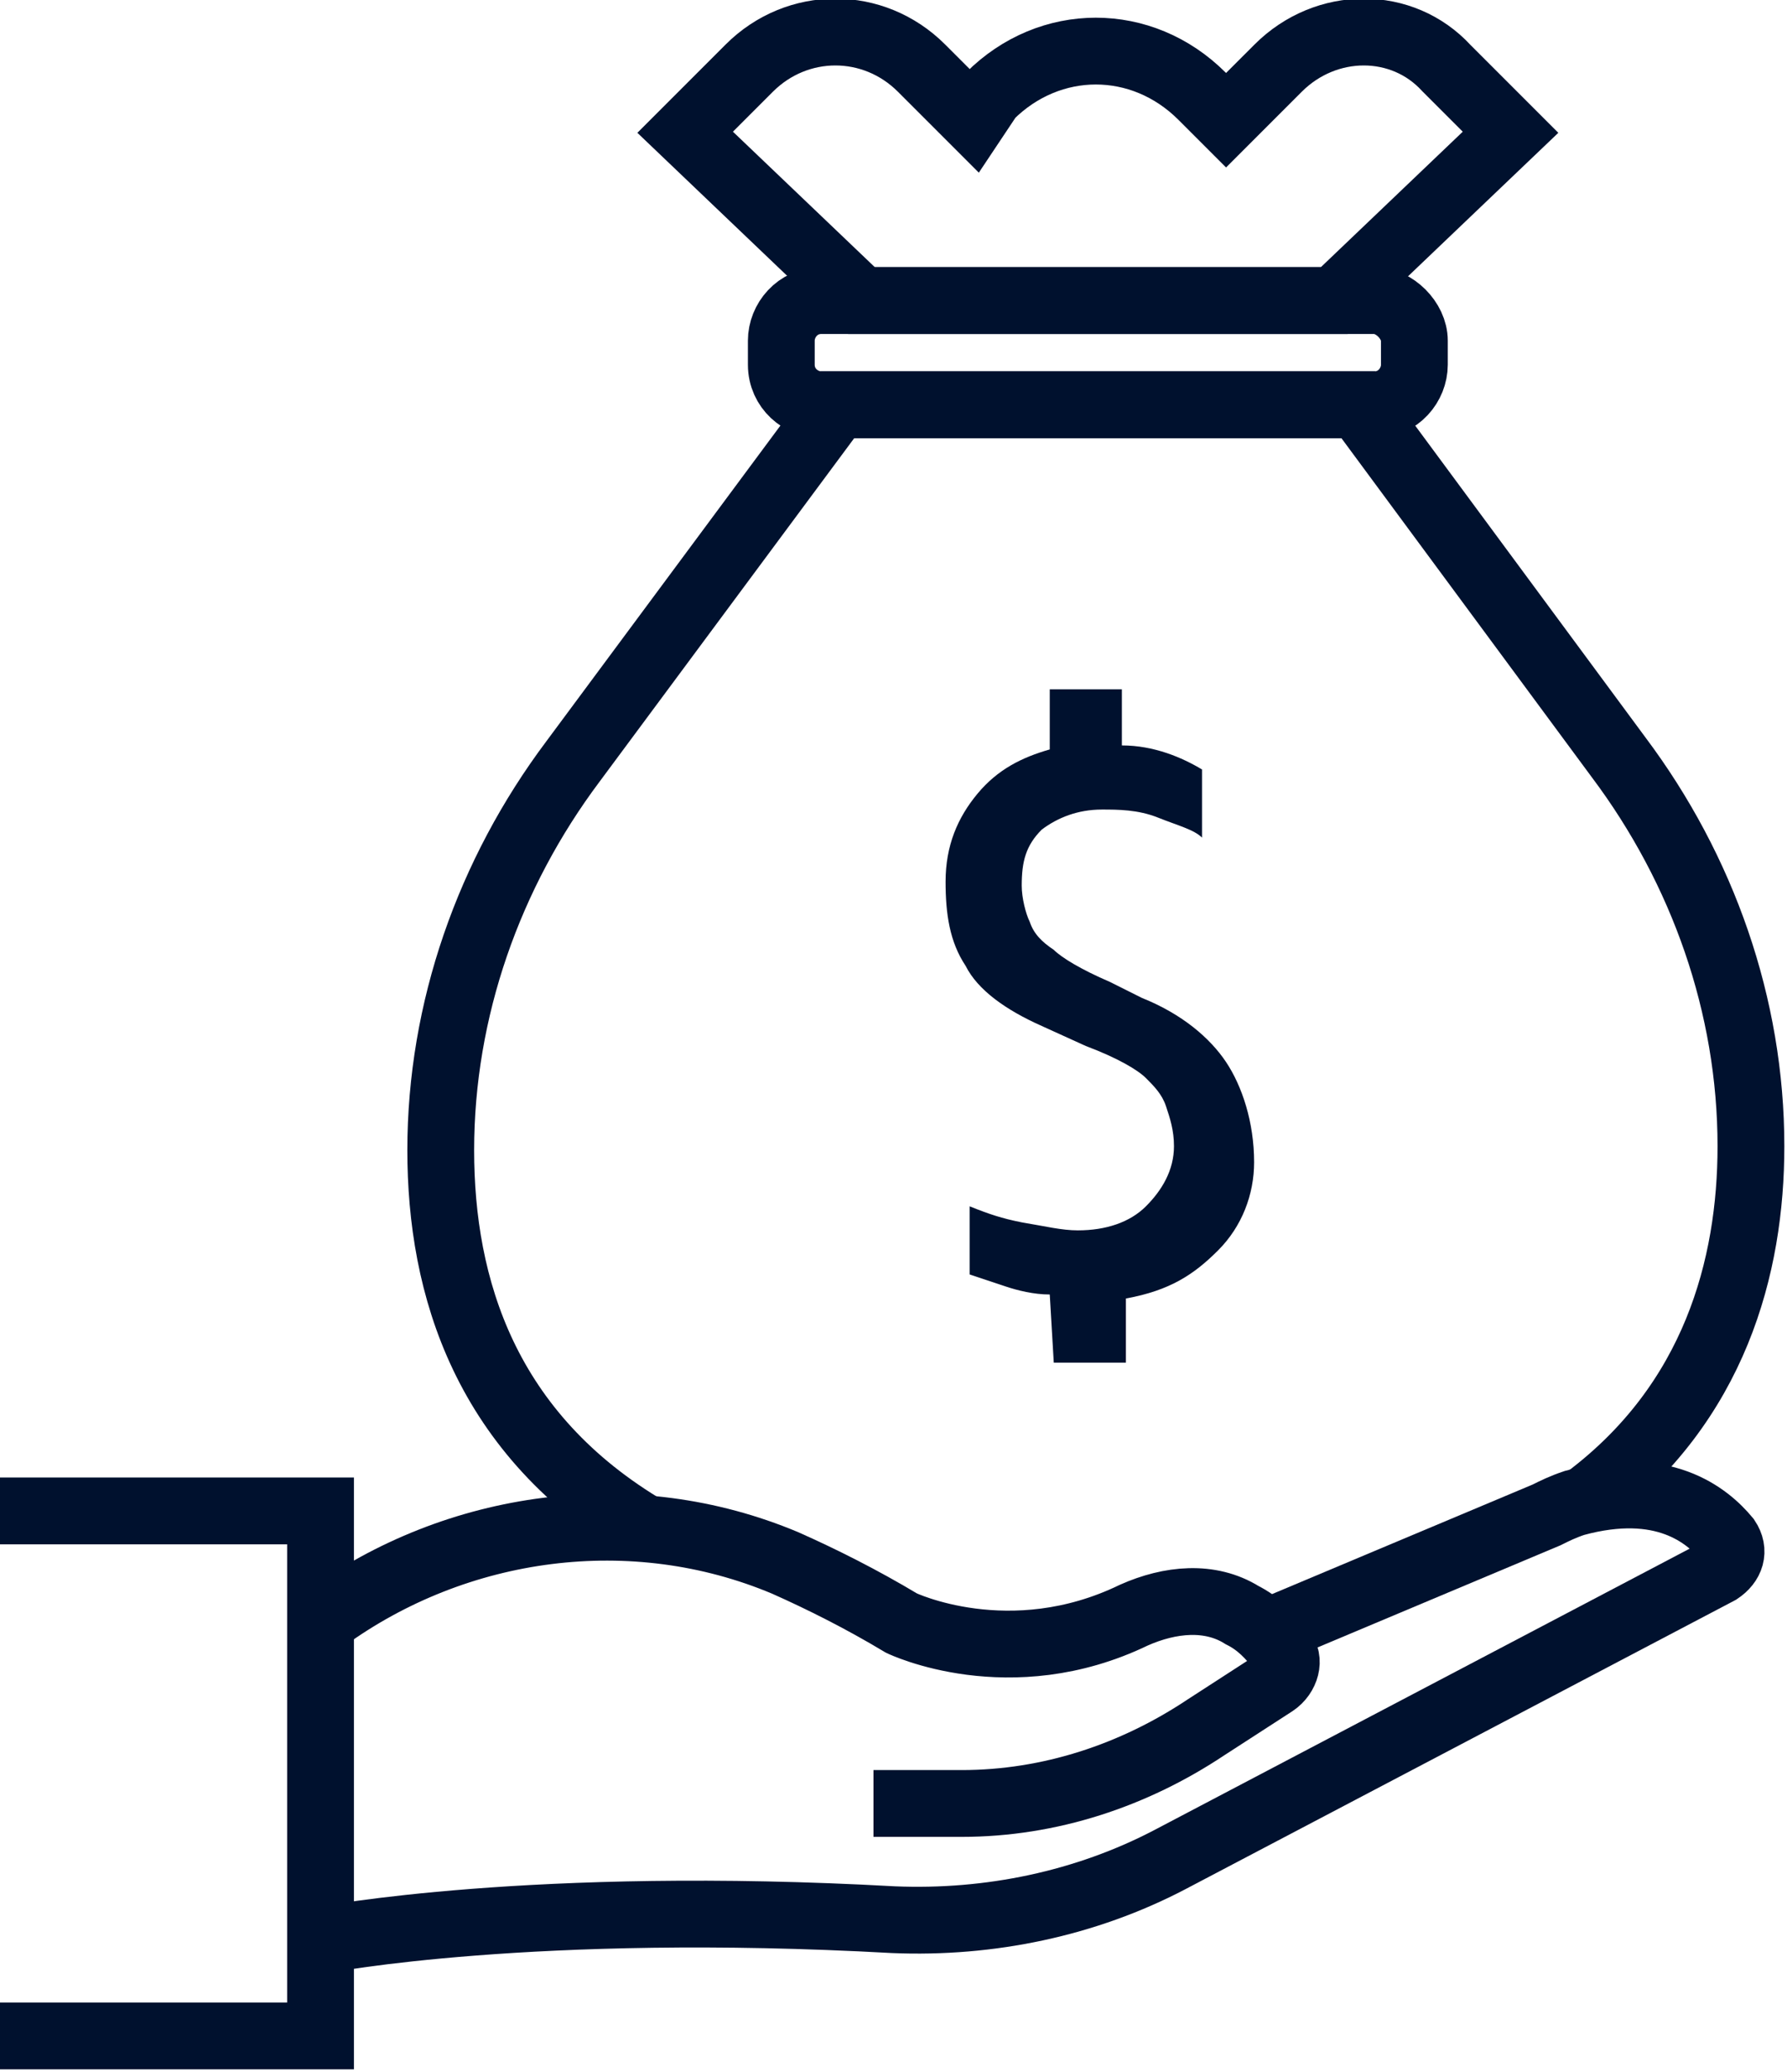
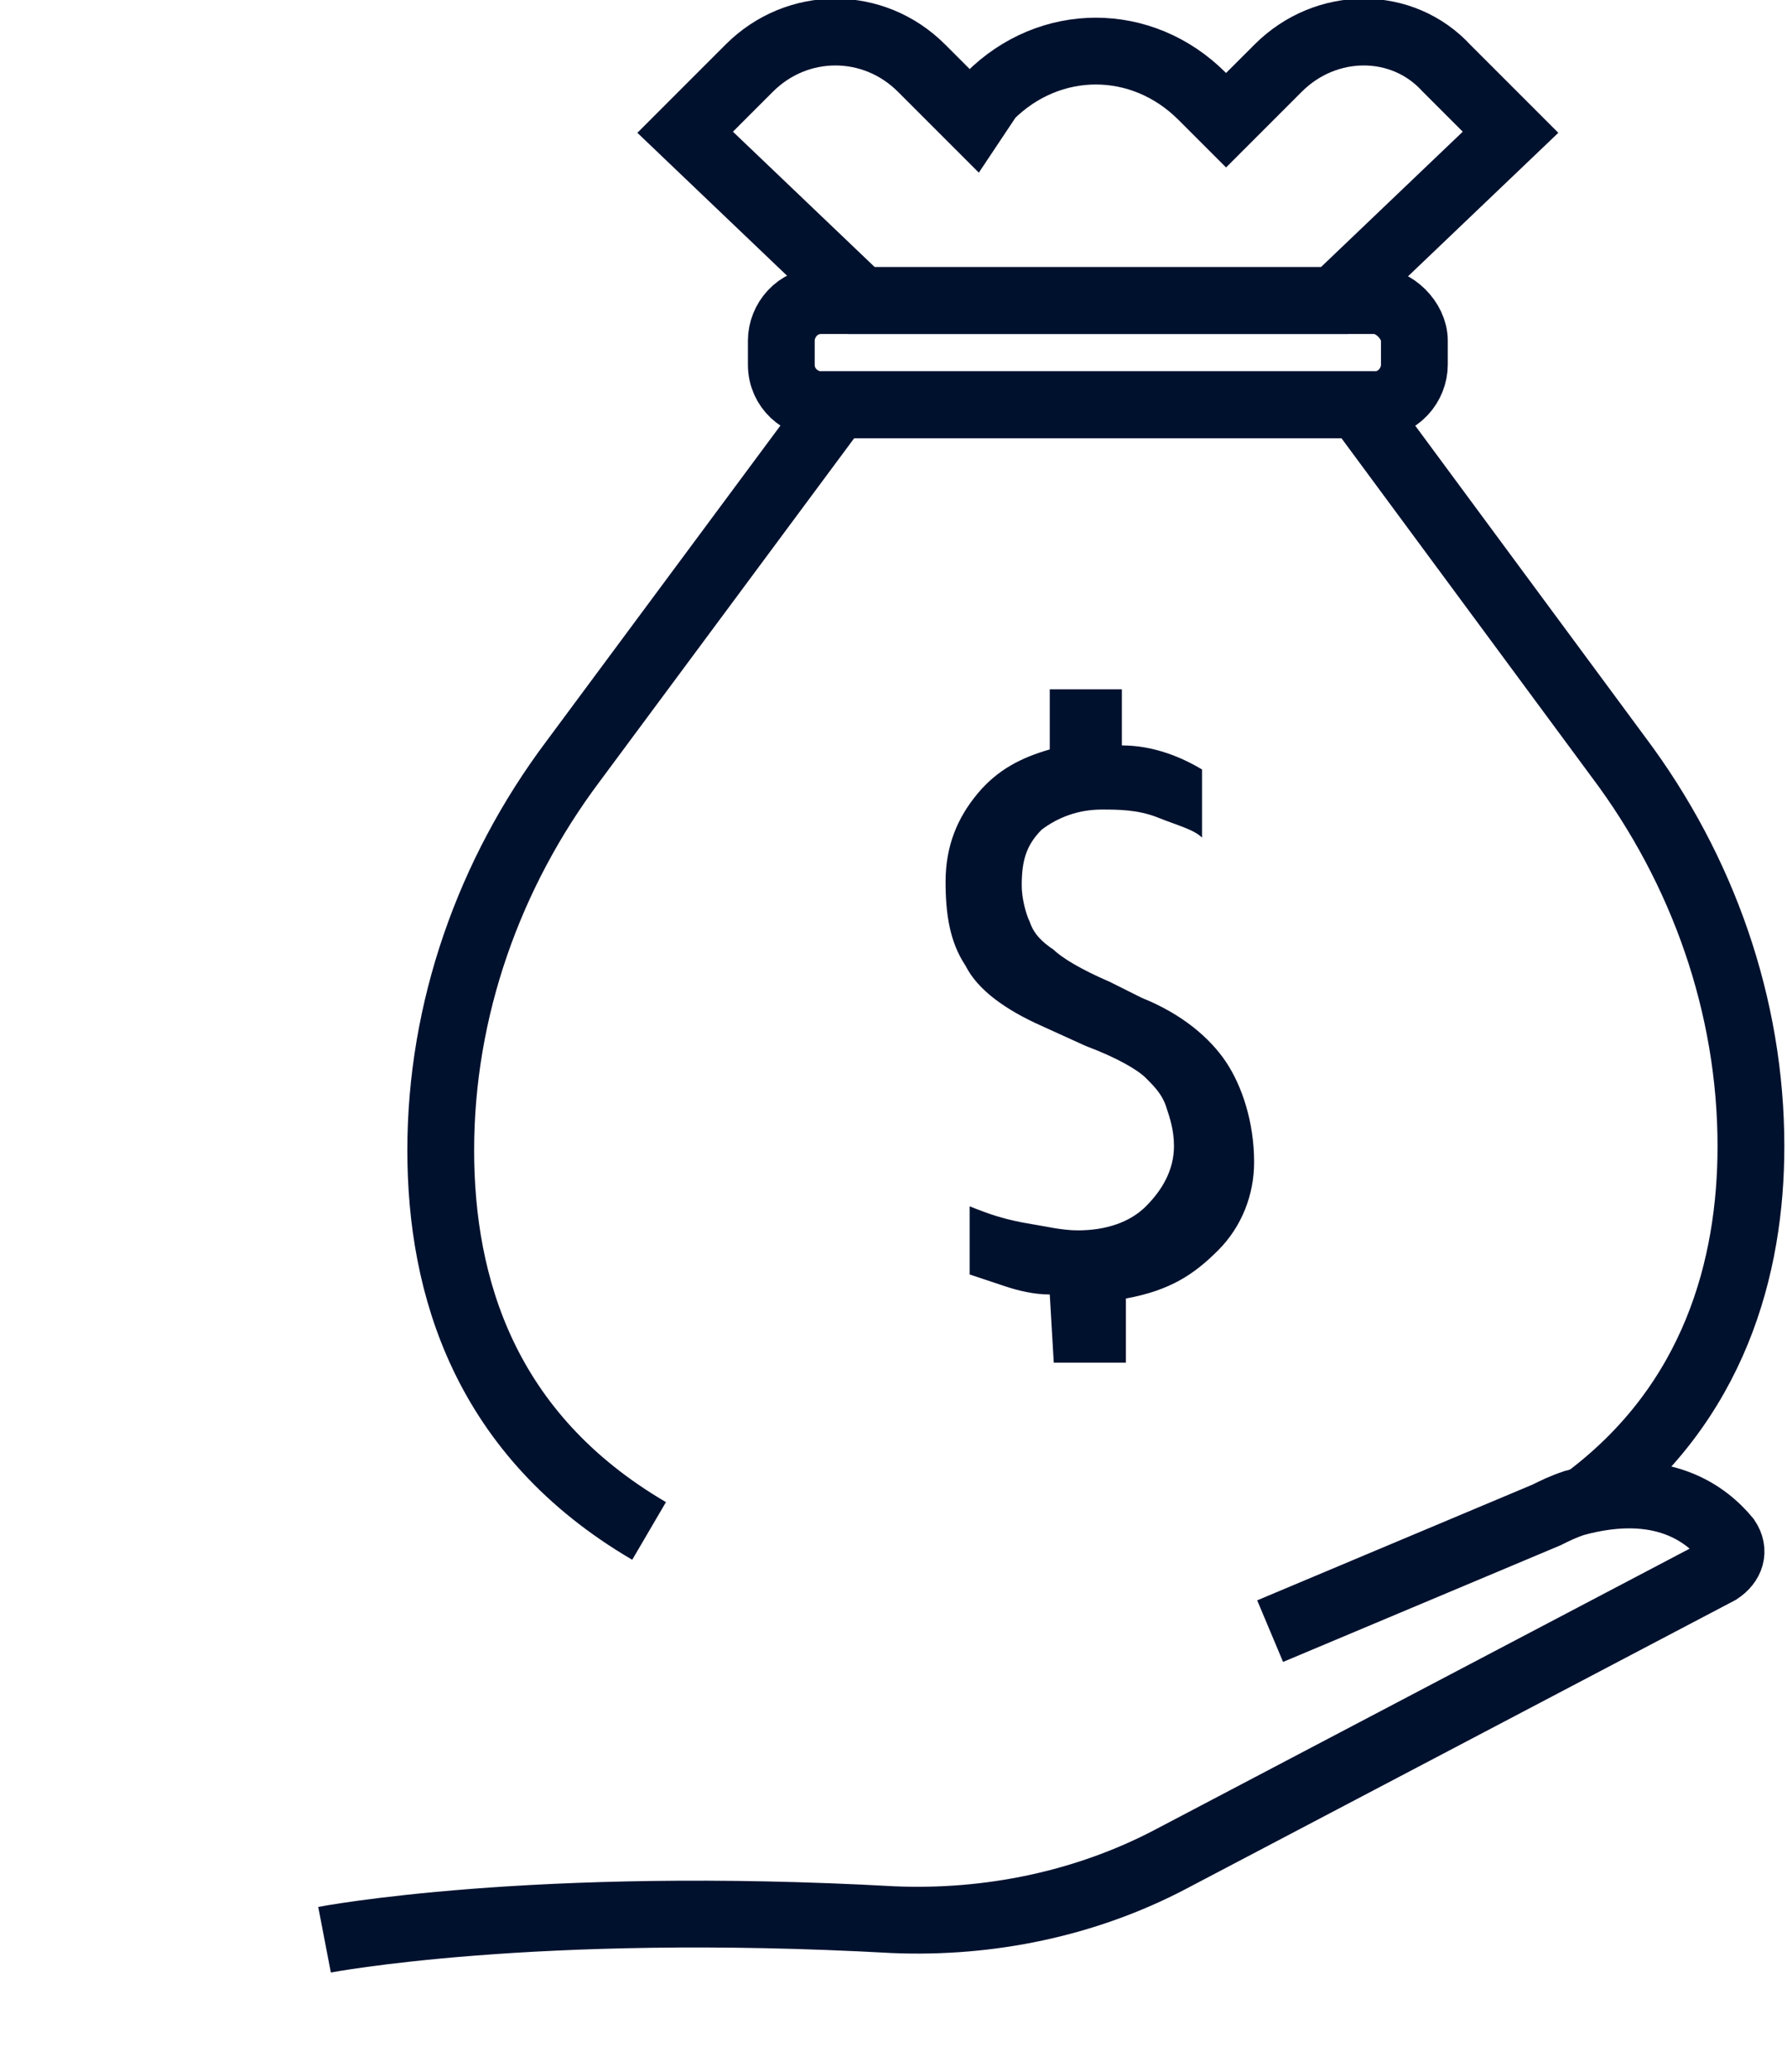
<svg xmlns="http://www.w3.org/2000/svg" version="1.1" id="Layer_1" x="0px" y="0px" width="44.6px" height="51.7px" viewBox="0 0 44.6 51.7" style="enable-background:new 0 0 44.6 51.7;" xml:space="preserve">
  <style type="text/css">
	.st0{fill:#00112E;}
	.st1{fill:none;stroke:#00112E;stroke-width:1.667;stroke-miterlimit:10;}
</style>
  <g>
    <path class="st0" d="M26.2,32.3c-0.4,0-0.8-0.1-1.1-0.2c-0.3-0.1-0.6-0.2-0.9-0.3l0-1.7c0.5,0.2,0.8,0.3,1.3,0.4   c0.6,0.1,1,0.2,1.4,0.2c0.7,0,1.3-0.2,1.7-0.6c0.4-0.4,0.7-0.9,0.7-1.5c0-0.4-0.1-0.7-0.2-1c-0.1-0.3-0.3-0.5-0.5-0.7   c-0.2-0.2-0.7-0.5-1.5-0.8l-1.1-0.5c-0.9-0.4-1.6-0.9-1.9-1.5c-0.4-0.6-0.5-1.3-0.5-2.1c0-0.9,0.3-1.6,0.8-2.2   c0.5-0.6,1.1-0.9,1.8-1.1l0-1.5H28l0,1.4c0.8,0,1.5,0.3,2,0.6l0,1.7c-0.2-0.2-0.6-0.3-1.1-0.5c-0.5-0.2-1-0.2-1.4-0.2   c-0.6,0-1.1,0.2-1.5,0.5c-0.4,0.4-0.5,0.8-0.5,1.4c0,0.3,0.1,0.7,0.2,0.9c0.1,0.3,0.3,0.5,0.6,0.7c0.2,0.2,0.7,0.5,1.4,0.8l0.8,0.4   c1,0.4,1.7,1,2.1,1.6c0.4,0.6,0.7,1.5,0.7,2.5c0,0.8-0.3,1.6-0.9,2.2c-0.6,0.6-1.2,1-2.3,1.2l0,1.6h-1.8L26.2,32.3z" />
    <path class="st1" d="M39.6,37.4c3.2-2.4,4.1-5.8,4.1-8.8c0-3.5-1.2-6.9-3.3-9.7l-6.5-8.8h-6.5h-6.5L14.3,19   c-2.1,2.8-3.3,6.2-3.3,9.7c0,3.4,1.1,7.1,5.2,9.5" />
    <path class="st1" d="M34.3,7.5H20.5c-0.6,0-1,0.5-1,1v0.6c0,0.6,0.5,1,1,1h13.8c0.6,0,1-0.5,1-1V8.5C35.3,8,34.8,7.5,34.3,7.5z" />
    <path class="st1" d="M31.9,1.7L30.6,3l-0.6-0.6c-1.5-1.5-3.8-1.5-5.3,0L24.3,3L23,1.7c-1.2-1.2-3.1-1.2-4.3,0l-1.6,1.6l4.4,4.2h5.9   h5.9l4.4-4.2l-1.6-1.6C35,0.5,33.1,0.5,31.9,1.7z" />
-     <path class="st1" d="M21.8,45H24c2.2,0,4.3-0.7,6.1-1.9l1.7-1.1c0.3-0.2,0.4-0.6,0.2-0.8c-0.3-0.4-0.6-0.7-1-0.9   c-0.8-0.5-1.8-0.4-2.7,0c-3.1,1.5-5.8,0.2-5.8,0.2c-1-0.6-2-1.1-2.9-1.5c-3.8-1.6-8.2-1-11.5,1.4l0,0" />
    <path class="st1" d="M8.1,48.4c0,0,5.2-1,14.2-0.5c2.4,0.1,4.8-0.4,6.9-1.5l13.7-7.2c0.3-0.2,0.4-0.5,0.2-0.8   c-0.5-0.6-1.6-1.5-3.8-0.9c-0.3,0.1-0.5,0.2-0.7,0.3l-6.9,2.9" />
-     <polyline class="st1" points="0,50.8 8,50.8 8,37.7 0,37.7  " />
  </g>
</svg>